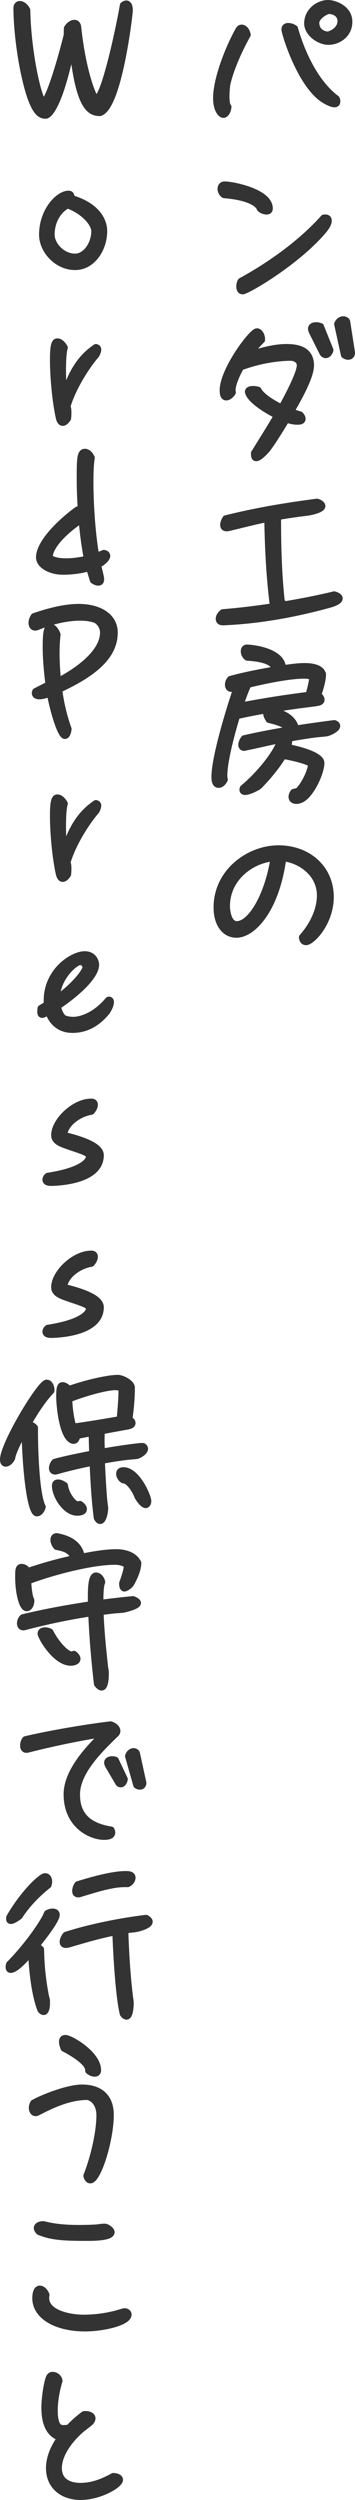
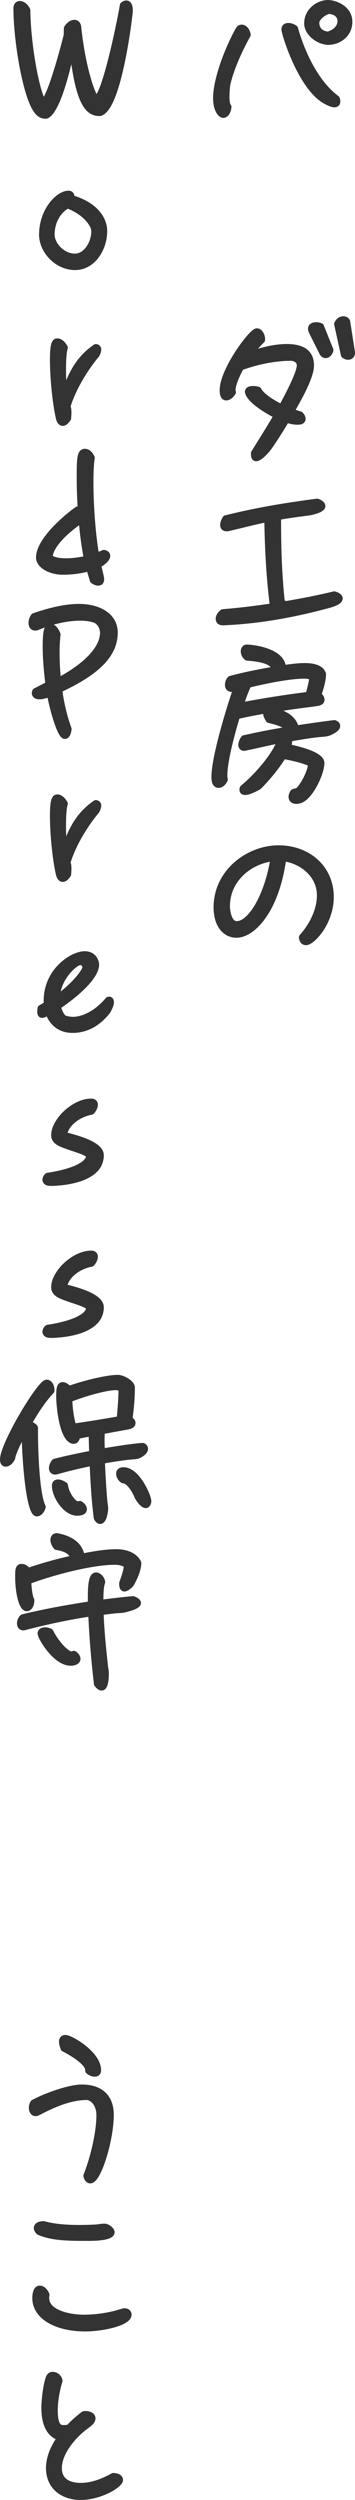
<svg xmlns="http://www.w3.org/2000/svg" id="_レイヤー_2" data-name="レイヤー 2" viewBox="0 0 86.17 605.22">
  <defs>
    <style>
      .cls-1 {
        fill: #333;
        stroke: #333;
        stroke-linecap: round;
        stroke-linejoin: round;
        stroke-width: 1.5px;
      }
    </style>
  </defs>
  <g id="_内容" data-name="内容">
    <g>
      <path class="cls-1" d="M54.23,27.79c-.76,0-1.76-1.48-1.76-4,0-4.8,3.08-12.44,5.44-16.6.2-.36.48-.48.76-.48.6,0,1.24.64,1.44,1.72-2.48,4.44-4.24,8.8-4.96,12-.12,1.04-.2,2.04-.2,2.92,0,1.24.16,2.2.48,2.48-.04.96-.56,1.96-1.2,1.96ZM81.86,24.55c0,.36-.16.68-.68.68-.48,0-1.28-.28-2.48-1-5.8-3.56-9.64-16.16-9.64-17.12,0-.56.4-.8.92-.8.48,0,1.12.2,1.6.56.96,3.48,4.04,12.48,10.12,17,.12.2.16.48.16.68ZM79.74,10.11c-2.32,0-5.16-2.08-5.16-4.44,0-3.12,2.88-4.92,5-4.92,1.68,0,5.2,1.28,5.2,4.52s-2.84,4.84-5.04,4.84ZM76.75,5.47c0,2.28,1.92,2.92,2.92,2.92,1.04-.28,3-1.28,3-3.32,0-1.44-1.24-2.44-3-2.44-1.96.72-2.92,2.08-2.92,2.84Z" />
-       <path class="cls-1" d="M54.39,47.23c-.56-.36-.84-.96-.84-1.48,0-.6.32-1.08,1-1.08,1.8,0,10.92,1.72,10.92,5.8,0,.52-.32.72-.76.72-.6,0-1.32-.32-1.64-.68-.48-1.36-3.08-2.84-8.68-3.28ZM78.98,52.67c.48,0,.8.24.8.76,0,.56-.36,1.4-1.4,2.6-6.64,7.68-18.44,14.48-19.48,14.48-.56,0-.8-.52-.8-1.16,0-.44.12-.96.36-1.32,6.92-3.76,14.64-9.2,20.08-15.32.16-.04.28-.04.44-.04Z" />
      <path class="cls-1" d="M61.67,109.67c1.76-2.84,3.56-5.68,5.28-8.6l-.16-.68c-1.8-.92-5.92-3.32-6.56-5.36,0-.08-.04-.12-.04-.16,0-.6.8-.68,1.24-.68s.88.08,1.28.2c.76,1.64,4.08,3.52,5.64,4.24,1.04-1.88,4.44-8.12,4.44-10.16,0-1.72-1.96-1.88-2.12-1.88-2.44,0-7,.4-12.2,2.32-.76,1.36-2.04,3.96-2.04,5.56,0,.16.04.36.08.52-.32.56-.96,1.2-1.6,1.2-.8,0-.84-1.16-.84-1.72,0-4.84,7.04-14.24,8.28-14.24.8,0,1.24,1.16,1.24,1.84v.24c-1,1-1.92,2.04-2.76,3.12l.2.28c2.64-.88,5.68-1.68,8.52-1.68,3.08,0,5.92.84,5.92,4.44,0,2.84-3.2,8.36-4.6,10.8l.2.48c.6.24,1.2.44,1.8.6.28.24.56.68.56,1.04,0,.64-.76.68-1.24.68-.92,0-1.76-.2-2.64-.52-1.04,1.8-3.56,5.84-4.72,7.28-.44.52-1.88,2.08-2.64,2.08-.48,0-.52-.6-.52-.92v-.32ZM75.71,80.31c-.08-.2-.2-.44-.2-.72,0-.64.68-.84,1.2-.84.4,0,.8.08,1.16.24l2.32,5.76c-.12.52-.52,1.2-1.16,1.2-.32,0-.6-.24-.76-.52l-2.56-5.12ZM81.86,78.47c.2-.64.8-1.16,1.48-1.16.36,0,.88.24.92.6l1.12,7.16c.04.12.04.2.04.32,0,.56-.32.96-.92.96-.36,0-.72-.16-1-.4l-1.64-7.48Z" />
      <path class="cls-1" d="M69.19,146.31c4-.68,8-1.44,11.92-2.4.4.08,1.32.44,1.32.96,0,.92-2.44,1.52-3.04,1.68-8.16,2.2-16.6,3.72-25.04,4.08h-.32c-.52,0-.92-.24-.92-.84s.48-1.2.96-1.56c4.08-.32,8.16-.84,12.2-1.44-.88-6.8-1.24-13.76-1.36-20.64l-.6-.4c-2.96.6-5.92,1.4-8.88,2.08-.12.04-.28.04-.44.04-.52,0-.8-.28-.8-.8s.28-1.12.56-1.56c7.32-1.84,14.76-3.08,22.24-4.04.4.12,1.24.52,1.24,1.04,0,.84-2.4,1.36-2.96,1.48-.88.16-1.8.24-2.68.36-1.72.24-3.44.48-5.12.8,0,6.84.16,13.8.92,20.6l.8.56Z" />
      <path class="cls-1" d="M66.63,161.63c-.72-2-4.96-2.32-6.64-2.44-.48-.32-.8-.92-.8-1.52,0-.44.24-.88.72-.88h.2c2.72.16,8.52,1.32,8.56,5,1.72-.24,3.52-.52,5.28-.52,1.32,0,3.2.16,4.12,1.28.04.12.32.52.32.64,0,1.48-.64,3.64-1.16,5.04.36.24.8.68.8,1.16,0,.6-.72.72-1.16.8-1.88.28-3.8.48-5.68.76-4.6.64-9.16,1.36-13.68,2.4-.96,3.16-3.08,10.56-3.08,14.48,0,.32.04.6.12.88-.24.56-.8,1.28-1.48,1.28-.92,0-1-1.2-1-1.88,0-4.76,3.56-16.36,5.2-21.16l-.28-.36c-.28.08-.56.16-.8.16-.6,0-.84-.48-.84-.96,0-.52.2-1.04.56-1.4,3.36-.92,6.84-1.6,10.28-2.2l.44-.56ZM58.63,170.79c5.4-1.04,10.84-1.88,16.28-2.56.36-1.36.76-2.76.92-4.16-.52-.48-1.36-.52-2.04-.52-3.72,0-9.88,1.32-13.52,2.2-.72,1.56-1.32,3.16-1.84,4.8l.2.24ZM67.43,179.27c-2.6.52-5.2,1.16-7.8,1.68-.12.04-.24.08-.36.08-.44,0-.68-.28-.68-.72,0-.52.32-1.16.64-1.56,3.32-.76,6.64-1.4,10-1.96l.48-.64c-.6-.96-3.4-1.64-4.44-1.88-.28-.44-.64-1-.64-1.56,0-.52.32-.8.84-.8.24,0,5.72.76,6.32,4.48,3.08-.48,6.24-.92,9.36-1.32.28.08.68.32.68.68,0,.76-1.8,1.56-2.36,1.72-.4.12-2.32.24-2.92.32-2.16.28-4.28.64-6.4,1,.04.16.04.28.04.44,0,.56-.16,1.12-.36,1.64,1.6.32,8.16,1.72,8.16,3.84,0,2.48-2.76,8.4-5.32,9.04-.24.08-.48.12-.72.12-.64,0-1.16-.28-1.16-.96,0-.44.2-.84.44-1.16.28-.08.6-.16.88-.2.8-.24,3.12-3.88,3.44-6.52-.68-.84-5.68-1.88-6.8-2.04-2.28,3.8-5.84,7.32-5.88,7.36-.68.48-2.52,1.36-3.36,1.36-.32,0-.64-.12-.64-.52,0-.16.04-.32.12-.44,2.88-2.28,7.56-7.48,8.84-10.96l-.4-.52Z" />
      <path class="cls-1" d="M77.67,216.79c0-5.32-4.72-8.56-8.92-9.04-1.72,12.76-7.52,18.52-11.36,18.52-2.76,0-4.8-2.44-4.8-6.6,0-8.56,7.76-14.28,15-14.28s12.68,4.84,12.68,11.76c0,6.2-4.52,10.92-6,10.92-.72,0-.96-.72-.96-1.2,2.76-3.08,4.36-6.8,4.36-10.08ZM66.03,207.79c-5.52.68-10.96,5.12-10.96,11.56,0,1.2.4,4.4,2.4,4.4,3.4,0,7.44-6.84,8.88-15.64l-.32-.32Z" />
      <path class="cls-1" d="M17.65,12.95h-.52c-2.28,10.56-4.52,14.56-5.92,15.04-1.16,0-3.04,0-5.12-9.04-1.24-5.28-2.08-12.2-2.08-16.96,0-.68.36-1,.8-1,.56,0,1.32.48,1.8,1.44.12,8.2,1.96,18.48,3.6,21.92.04.12.2.2.36.2,1,0,3.48-7.48,5.64-16l.04-1.72c.52-.84,1.24-1.28,1.8-1.28.48,0,.84.32.92,1.04.72,7.08,2.36,13.64,3.88,16.72.12.2.36.36.6.36,1.72,0,5.2-15.52,6.4-22.44.24-.2.52-.36.8-.36.44,0,.84.4.84,1.68,0,.84-2.64,23.56-7.24,24.8-2.2,0-4.44-1.16-5.96-10.44l-.64-3.96Z" />
      <path class="cls-1" d="M25.27,55.95c0,4.28-2.8,8.68-7.04,8.68-4.48,0-8-4.08-8-7.8,0-5.88,4-9.92,6.4-9.92.12,0,.2.04.28.04.36.12.48.56.48,1.04,5.64,1.64,7.88,5,7.88,7.96ZM12.51,56.83c0,2.32,2.48,5.32,5.72,5.32,2.6,0,4.68-3.12,4.68-6.2,0-1.64-2.24-4.68-6.48-6.24-1.8.84-3.92,3.36-3.92,7.12Z" />
      <path class="cls-1" d="M15.79,94.99c1.76-5.44,4.12-8.72,7.48-10.96.4.08.56.28.56.6s-.16.76-.4,1.24c-2.56,3-5.76,8.04-7.12,12.68.2,0,.28.64.28,1.28,0,.72-.08,1.48-.08,1.48-.4.6-.84,1.04-1.28,1.04-.4,0-.76-.36-.96-1.32-.88-3.96-1.4-10-1.4-14s.52-4.36,1.08-4.36c.6,0,1.32.64,1.76,1.48-.32,1.08-.44,3.08-.44,5.48,0,1.64.08,3.44.16,5.28l.36.08Z" />
      <path class="cls-1" d="M21.65,137.51c-1.96.6-4.24.88-6.4.88-2.92,0-5.76-1.48-5.76-3.44,0-4.04,6.52-9.64,9.32-11.6l.84.28c-.2-2.88-.28-5.64-.28-7.96,0-4.48.04-6.28,1.24-6.28.56,0,1.2.44,1.64,1.44-.2,1.16-.32,3.24-.32,5.8,0,5,.4,11.84,1.32,17.44l.68.32,1.28-.52c.48.08.8.32.8.72s-.4,1-1.48,1.76l-.76.36.68,2.88c.04.24.08.44.08.64,0,.6-.28.8-.68.8s-.88-.2-1.28-.52l-.92-3ZM21.01,134.79c-.48-2.6-.88-5.48-1.12-8.36l-.6-.24c-4.2,2.88-7.24,6.32-7.24,8.68.44.6,1.84,1.04,4,1.04,1.28,0,2.8-.16,4.6-.52l.36-.6Z" />
      <path class="cls-1" d="M11.83,168.07l-1.16.32c-.44.12-.8.16-1.12.16-.72,0-1.08-.32-1.08-.76,0-.12.04-.28.12-.44l3.2-1.64c-.4-3.08-.68-6.32-.68-9.12,0-3.28.2-4.84,1.12-4.84.52,0,1.2.52,1.72,1.84-.16,1.44-.24,2.96-.24,4.52,0,2.04.12,4.16.32,6.24l.52.28c7.12-3.88,10.48-7.96,10.48-11.48,0-1.08-.56-2.36-1.76-3.04-1.04-.4-2.36-.6-3.84-.6-3.04,0-6.72.8-10.24,2.24-.24.12-.48.16-.64.16-.6,0-.88-.48-.88-1.12,0-.52.2-1.12.56-1.6,3.84-1.32,7.6-2.24,10.88-2.24,4.92,0,8.72,2.2,8.72,6.2,0,6.04-5.64,10.16-13.48,13.8.48,3.68,1.32,6.88,2.28,9.52-.12,1.12-.48,1.68-.88,1.68-1.12,0-2.96-6.56-3.56-9.88l-.36-.2Z" />
      <path class="cls-1" d="M15.79,205.39c1.76-5.44,4.12-8.72,7.48-10.96.4.08.56.28.56.6s-.16.76-.4,1.24c-2.56,3-5.76,8.04-7.12,12.68.2,0,.28.64.28,1.28,0,.72-.08,1.48-.08,1.48-.4.6-.84,1.04-1.28,1.04-.4,0-.76-.36-.96-1.32-.88-3.96-1.4-10-1.4-14s.52-4.36,1.08-4.36c.6,0,1.32.64,1.76,1.48-.32,1.08-.44,3.08-.44,5.48,0,1.64.08,3.44.16,5.28l.36.08Z" />
      <path class="cls-1" d="M11.23,245.27l-.48.24c-.2.12-.36.16-.52.16-.32,0-.44-.28-.44-.76,0-.24.04-.52.08-.84l1.52-.92c-.04-.28-.04-.56-.04-.88,0-7.28,6.28-11.24,9.2-11.24,2.32,0,2.76,1.96,2.76,2.48,0,3.04-5.28,7.48-9.28,10.12.28,1.28.8,2.32,1.44,2.84.64.28,1.4.44,2.28.44,2.16,0,5.56-1.28,8.52-4.84.08-.04.16-.04.2-.04.28,0,.44.2.44.6,0,.44-.24,1.2-.88,2.24-2.48,3.08-5.36,4.44-8.44,4.44-3.96,0-5.32-2.96-5.68-3.8l-.68-.24ZM14.27,241.31c3.72-2.68,6.4-6.04,6.52-7.16-.16-.76-.68-1.28-1.28-1.28-1.28,0-5.4,3.72-5.68,8.24l.44.2Z" />
      <path class="cls-1" d="M22.17,266.71c.6,0,.84.32.84.72,0,.48-.28,1.12-.8,1.68-3.76.68-6.32,3.32-6.6,5.32,0,.2.16.4.32.44,4.48,1.12,8.52,2.64,8.52,4.8,0,6.56-11.32,6.68-12.12,6.68-.96,0-1.28-.36-1.28-.76,0-.32.2-.68.52-.92,6.28-.96,10.08-2.76,10.08-4.92-.36-.72-2.68-1.4-4.2-1.92-2.24-.8-4.28-1.28-4.28-3,0-3.48,4.84-8.12,8.96-8.12h.04Z" />
      <path class="cls-1" d="M22.17,303.51c.6,0,.84.32.84.72,0,.48-.28,1.12-.8,1.68-3.76.68-6.32,3.32-6.6,5.32,0,.2.16.4.32.44,4.48,1.12,8.52,2.64,8.52,4.8,0,6.56-11.32,6.68-12.12,6.68-.96,0-1.28-.36-1.28-.76,0-.32.2-.68.52-.92,6.28-.96,10.08-2.76,10.08-4.92-.36-.72-2.68-1.4-4.2-1.92-2.24-.8-4.28-1.28-4.28-3,0-3.48,4.84-8.12,8.96-8.12h.04Z" />
      <path class="cls-1" d="M5.63,346.79c-.68,1.28-2.52,4.76-2.68,6.16-.24.56-.88,1.36-1.56,1.36-.52,0-.64-.52-.64-.96,0-3.72,9-18.6,10.56-18.6.8,0,1.16,1.04,1.16,1.68v.28c-2.24,2.36-4.04,5.28-5.68,8.08h.12c.56,0,1.28.44,1.56.84v.8c0,4.48.32,15.36,1.88,18.36-.12.6-.68,1.56-1.4,1.56-1.56,0-2.76-9.92-2.96-19.44l-.36-.12ZM21.99,354.19c-2.76.56-5.48,1.2-8.16,1.96-.16.04-.32.08-.44.08-.52,0-.76-.36-.76-.8,0-.56.28-1.12.64-1.52,3-.8,6.08-1.4,9.12-2l-.12-4.48-.56-.4-2.96.56c-.08.48-.28,1.2-.88,1.2-.16,0-.36-.04-.48-.12-2.32-1.16-3-8.36-3-10.64,0-1.92.16-2.68.8-2.68.6,0,1.2.56,1.6.92,2.76-1.04,8.88-2.68,11.84-2.68,1,0,3.36,1.16,3.36,2.36,0,2.52-.24,5.12-.6,7.64.32.16.76.48.76.92,0,.52-.72.72-1.12.8l-6.36,1.16c0,.76-.04,1.48-.04,2.2,0,.76.04,1.48.04,2.2l.68.48c4.28-.76,8.44-1.28,9.24-1.28.28,0,.6.36.6.64,0,.76-1.24,1.52-1.88,1.72-.24.08-2.2.2-2.68.28-2,.24-3.96.56-5.92.92.04,1.44.4,8.48.68,10.48.04.32.12.76.12,1.08,0,.56-.32,3-1.2,3-.36,0-.68-.44-.8-.72-.56-4.28-.8-8.6-1-12.92l-.52-.36ZM20.35,365.35c0,.76-1.12.84-1.64.84-2.76,0-5.36-4.04-5.36-6.52,0-.48.24-.76.72-.76.6,0,1.24.36,1.68.68.28,2.28,2.2,4.6,3,4.6.24,0,.44-.04.68-.08.4.28.92.72.92,1.24ZM17.79,345.39c3.8-.52,7.56-1.16,11.28-1.8.2-2.4.44-4.8.44-7.2,0-.48-1.12-.6-1.4-.6-2.72,0-8.76,1.88-11.32,2.96.08,2.2.36,4.52,1,6.64ZM29.9,358.35c-.52-.28-.96-.96-.96-1.56,0-.64.44-.84,1.04-.84,3.28,0,6,6.28,6,7.48,0,.32-.2.92-.6.92-.72,0-1.68-1.48-1.96-1.96-.16-.36-.28-.72-.48-1.04-.48-1-1.8-3-3.04-3Z" />
      <path class="cls-1" d="M29.67,383.27c.48-1.36,1.04-2.84,1.16-4.32-.76-.68-1.96-.88-2.96-.88-5.8,0-15.6,2.64-21.04,4.72.04,1.04.24,3.68.76,4.6v.16c0,.68-.36,1.76-1.12,1.76-1.12,0-2.04-3.8-2.04-7.48,0-1.72,0-2.48.84-2.48.64,0,1.2.48,1.48,1,3.52-1.2,7.08-2.2,10.72-3l.28-.44c-.56-1.68-2.48-2.16-4.04-2.44-.4-.44-.72-1.08-.72-1.68,0-.48.24-.88.76-.88.08,0,.16,0,.28.04,2.76.56,5.32,1.88,5.8,4.92,2.72-.52,5.64-1.08,8.44-1.08,1.96,0,4.36.64,5.28,2.56,0,1.44-.72,3.16-1.4,4.44-.52,1.32-1.84,1.76-1.92,1.76-.52,0-.56-.76-.56-1.12v-.16ZM25.47,403.47c.08.52.2,1.08.2,1.56,0,.6,0,3.48-1,3.48-.44,0-.88-.52-1.12-.84-.64-5.48-1.12-11.04-1.36-16.56l-.6-.48c-5.24.8-10.4,1.92-15.52,3.24-.12.04-.28.08-.4.08-.56,0-.8-.44-.8-.96s.24-1.08.64-1.44c5.44-1.32,11-2.32,16.56-3.16v-1.88c0-3.44.36-5.08,1.24-5.08.76,0,1.4.92,1.48,1.6-.44,1-.44,3.48-.44,4.56l.52.4c2.48-.32,4.92-.6,7.4-.84.36.12,1.2.48,1.2.92,0,.8-3,1.48-3.52,1.6-.64.08-1.36.12-2,.16-1.16.12-2.36.28-3.56.44.12,3.36.4,6.76.76,10.12l.32,3.08ZM18.79,401.59c0,.72-1.04.92-1.6.92-3.76,0-7.32-6.24-7.32-7.04,0-.6.6-.76,1.08-.76.44,0,.88.12,1.24.32,1.72,3.28,4.08,5.52,5.16,5.52.12,0,.48-.12.6-.16.36.24.84.72.84,1.2Z" />
-       <path class="cls-1" d="M24.43,419.87c-5.96.96-11.84,2.2-17.68,3.68-.12.04-.24.04-.36.04-.56,0-.76-.52-.76-1,0-.56.16-1.12.52-1.52,4.8-1.16,14.16-2.84,20.68-3.6.68.16,1.64.76,1.64,1.56,0,.48-.24.68-.56.96-3.68,3.6-9.24,8.96-9.24,14.44s3.36,7.72,8.36,8.52c.08.2.2.44.2.68,0,.96-1.28,1.04-1.96,1.04-3.16,0-9.08-2.72-9.08-10.28,0-5.32,4.84-10.64,8.4-14.16l-.16-.36ZM26.27,427.47c-.12-.24-.24-.48-.24-.76,0-.6.68-.8,1.2-.8.28,0,.56.04.84.16l2.2,4.64c-.08.52-.4,1.24-.96,1.24-.32,0-.56-.2-.68-.48l-2.36-4ZM31.1,425.15c.16-.64.68-1.2,1.36-1.2.28,0,.68.2.76.52l1.48,6.76c.04.12.08.28.08.4,0,.52-.32.88-.84.88-.28,0-.6-.12-.84-.32l-2-7.04Z" />
-       <path class="cls-1" d="M11.39,484.63c0,.48,0,2.44-.8,2.44-.28,0-.64-.28-.76-.52,0,0-1.76-3.76-2.24-13.44l-.32-.12c-.84,1-3.36,3.88-4.68,3.88-.36,0-.48-.32-.48-.64,0-.24.04-.48.12-.72,4.96-5.04,8.76-10.88,9.16-12.28.36-.28.92-.44,1.4-.44s.96.2.96.76c0,1.44-4,6.36-4.96,7.56.44.16.84.48,1.16.8.08,4.44.52,7.84,1.16,11.24l.28,1.12v.36ZM4.71,463.95c-.44.32-1.52,1.08-2.08,1.08-.32,0-.4-.24-.4-.52,0-.12,0-.24.04-.36,1.68-3.04,5.32-7.88,8.16-9.76.16-.08.36-.16.52-.16.68,0,.96.68.96,1.28,0,.28-.08.6-.16.88-2.68,2.12-5.2,4.72-7.04,7.56ZM27.55,467.87c-3.68.72-7.24,1.8-10.84,2.84-.24.08-.48.12-.72.12-.48,0-.76-.24-.76-.72,0-.6.36-1.24.72-1.68,5.8-1.88,13.44-3.4,19.52-4.12.32.16.84.52.84.92,0,.92-2.32,1.52-2.92,1.68-.96.2-2,.24-3,.4.16,4.88.48,10.76,1.12,15.88.04.56.2,1.16.2,1.72,0,.52-.08,3.28-1,3.28-.36,0-.72-.4-.88-.64-1.2-4.76-1.72-17.2-1.8-19.32l-.48-.36ZM30.19,456.11c-3.28,0-7.48,1.44-10.64,2.36-.2.08-.36.12-.56.12-.52,0-.72-.32-.72-.8,0-.56.24-1.16.56-1.6,3.16-1,8.4-2.48,11.64-2.48.64,0,1.68,0,1.68.88,0,.68-.56,1.24-1.12,1.52h-.84Z" />
      <path class="cls-1" d="M24.15,511.99c0-1.56-.64-3.32-2.12-4.08-.12-.08-.6-.28-.76-.28-4.24,0-8.24,1.76-11.92,3.68-.24.12-.44.24-.72.24-.64,0-.88-.72-.88-1.28,0-.4.12-.84.36-1.2,2.76-1.52,8.6-3.68,11.76-3.68,4.32,0,7,2.16,7,6.6,0,6.04-3.04,15.84-4.96,15.84-.52,0-.88-.68-.92-1.12,1.64-4.12,3.16-10.28,3.16-14.72ZM15.07,494.27c0-.52.24-.88.8-.88,1.24,0,7.92,3.84,7.92,7.8,0,.52-.28.8-.8.8-.56,0-1.16-.28-1.56-.68v-.16c0-2.04-4.56-4.52-5.96-5.24-.2-.52-.4-1.08-.4-1.64Z" />
      <path class="cls-1" d="M11.19,556.31c0,3.88,6.2,4.8,9.04,4.8,2.6,0,5.24-.32,7.76-.96.68-.16,1.32-.4,2-.56.08-.04.16-.04.24-.04.44,0,.96.24.96.8,0,1.92-6.24,3.32-10.52,3.32-7,0-12.08-2.92-12.08-7.32,0-.68.12-2.28,1.08-2.28.76,0,1.36.88,1.6,1.48-.08.28-.08.52-.08.76ZM9.51,540.35c-.24-.2-.56-.6-.56-.96,0-.68.92-.92,1.48-.92.08,0,.2,0,.28.04.48.08.96.24,1.48.32,2.32.44,4.72.56,7.08.56,1.36,0,2.76-.04,4.16-.12.64-.08,1.36-.2,2-.2.52,0,1.64.76,1.64,1.32,0,1.28-4,1.36-5.76,1.36-4.84,0-8.04-.08-10.92-1.08l-.88-.32Z" />
      <path class="cls-1" d="M14.35,590.03c-2.96-1-3.56-4.44-3.56-7.16,0-1.8.44-5.6,1.08-7.24.2-.44.44-.68.92-.68.8,0,1.52.64,1.64,1.4-.68,2.24-1.16,4.88-1.16,7.2,0,4.16,1.32,4.28,2.16,4.28.44,0,.88-.04,1.28-.12,1.12-1.2,2.36-2.28,3.64-3.24.12-.04.24-.04.4-.04.64,0,1.68.24,1.68,1.04,0,.36-.28.8-.52,1-.76.68-1.64,1.24-2.4,1.92-2.44,2.16-5.24,5.68-5.24,9.12,0,3.2,2.48,4.32,5.32,4.32s5.52-1.08,7.88-2.4c.52,0,1.64.2,1.64.92,0,1.24-4.92,4.12-9.56,4.12-4.24,0-7.64-2.48-7.64-6.96,0-2.52,1.08-4.96,2.52-7.04l-.08-.44Z" />
    </g>
  </g>
</svg>